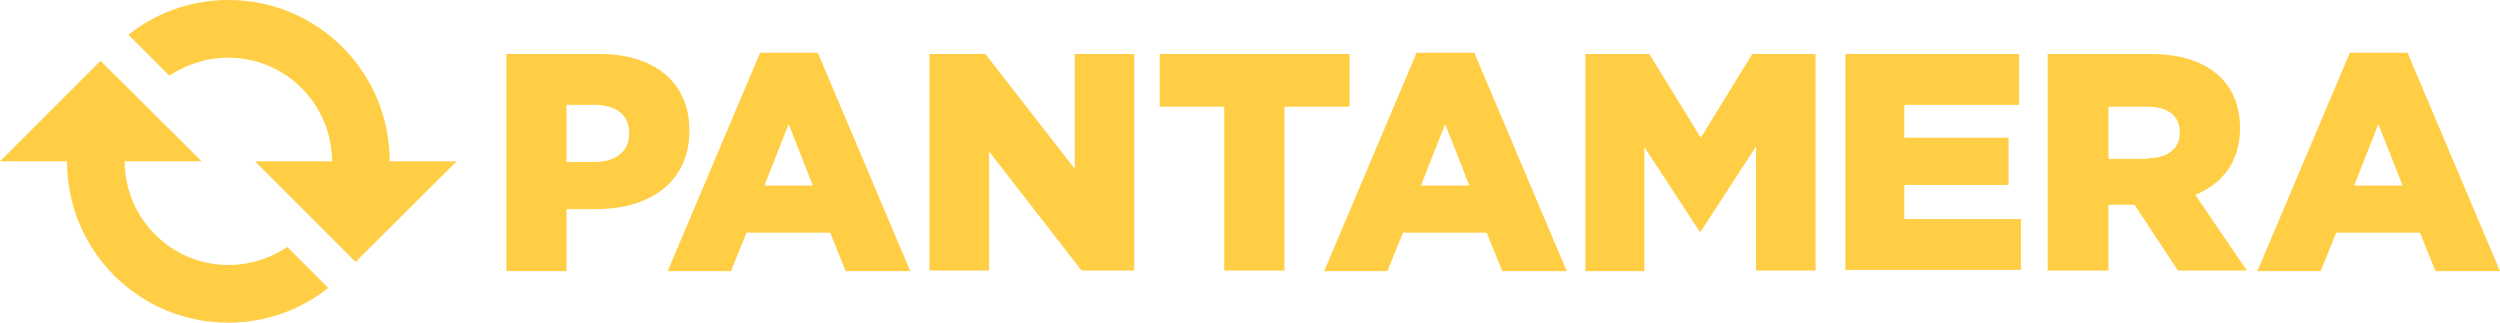
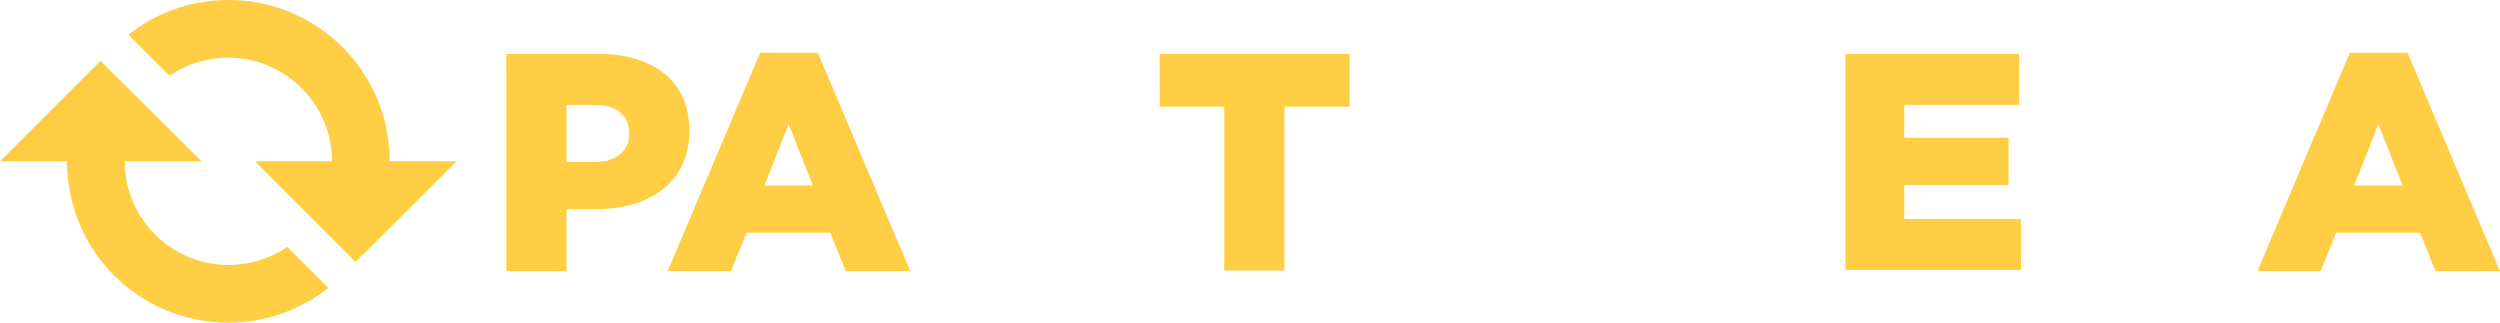
<svg xmlns="http://www.w3.org/2000/svg" x="0px" y="0px" viewBox="0 0 402.9 52" style="enable-background:new 0 0 402.9 52;" xml:space="preserve">
  <style type="text/css">	.st0{fill:#FFCE44;}</style>
  <g id="Lager_1">
    <path class="st0" d="M46.3,39.8c-2.7,1.8-5.9,2.9-9.5,2.9c-9.2,0-16.7-7.5-16.7-16.7h12.4L16.2,9.8L0,26h10.8c0,14.4,11.6,26,26,26  c6.1,0,11.7-2.1,16.1-5.6L46.3,39.8z" />
    <path class="st0" d="M27.3,12.2c2.7-1.8,5.9-2.9,9.5-2.9c9.2,0,16.7,7.5,16.7,16.7H41.1l16.2,16.2L73.6,26H62.8  c0-14.4-11.6-26-26-26c-6.1,0-11.7,2.1-16.1,5.6L27.3,12.2z" />
    <g>
      <path class="st0" d="M81.6,8.7h15c8.8,0,14.5,4.5,14.5,12.3v0.1c0,8.2-6.3,12.6-15,12.6h-4.8v10h-9.7V8.7z M95.9,26.1   c3.4,0,5.5-1.8,5.5-4.5v-0.1c0-3-2.1-4.6-5.6-4.6h-4.5v9.2H95.9z" />
      <path class="st0" d="M122.5,8.5h9.3l14.9,35.2h-10.4l-2.5-6.2h-13.5l-2.5,6.2h-10.2L122.5,8.5z M131,29.9l-3.9-9.9l-3.9,9.9H131z" />
-       <path class="st0" d="M149.8,8.7h9l14.4,18.5V8.7h9.6v34.9h-8.5l-14.9-19.2v19.2h-9.6V8.7z" />
      <path class="st0" d="M197.4,17.2h-10.5V8.7h30.6v8.5h-10.5v26.4h-9.7V17.2z" />
-       <path class="st0" d="M228.3,8.5h9.3l14.9,35.2h-10.4l-2.5-6.2h-13.5l-2.5,6.2h-10.2L228.3,8.5z M236.8,29.9l-3.9-9.9l-3.9,9.9   H236.8z" />
-       <path class="st0" d="M255.6,8.7h10.2l8.3,13.5l8.3-13.5h10.2v34.9H283V23.6l-8.9,13.7h-0.2L265,23.7v20h-9.5V8.7z" />
      <path class="st0" d="M297.3,8.7h28.1v8.2h-18.5v5.3h16.8v7.6h-16.8v5.5h18.8v8.2h-28.3V8.7z" />
-       <path class="st0" d="M330,8.7h16.5c5.3,0,9,1.4,11.4,3.8c2,2,3.1,4.7,3.1,8.1v0.1c0,5.3-2.8,8.9-7.2,10.7l8.3,12.2H351l-7-10.6   h-4.2v10.6H330V8.7z M346.1,25.5c3.3,0,5.2-1.6,5.2-4.1v-0.1c0-2.7-2-4.1-5.2-4.1h-6.3v8.4H346.1z" />
      <path class="st0" d="M378.7,8.5h9.3l14.9,35.2h-10.4l-2.5-6.2h-13.5l-2.5,6.2h-10.2L378.7,8.5z M387.2,29.9l-3.9-9.9l-3.9,9.9   H387.2z" />
    </g>
  </g>
  <g id="Lager_3" />
</svg>